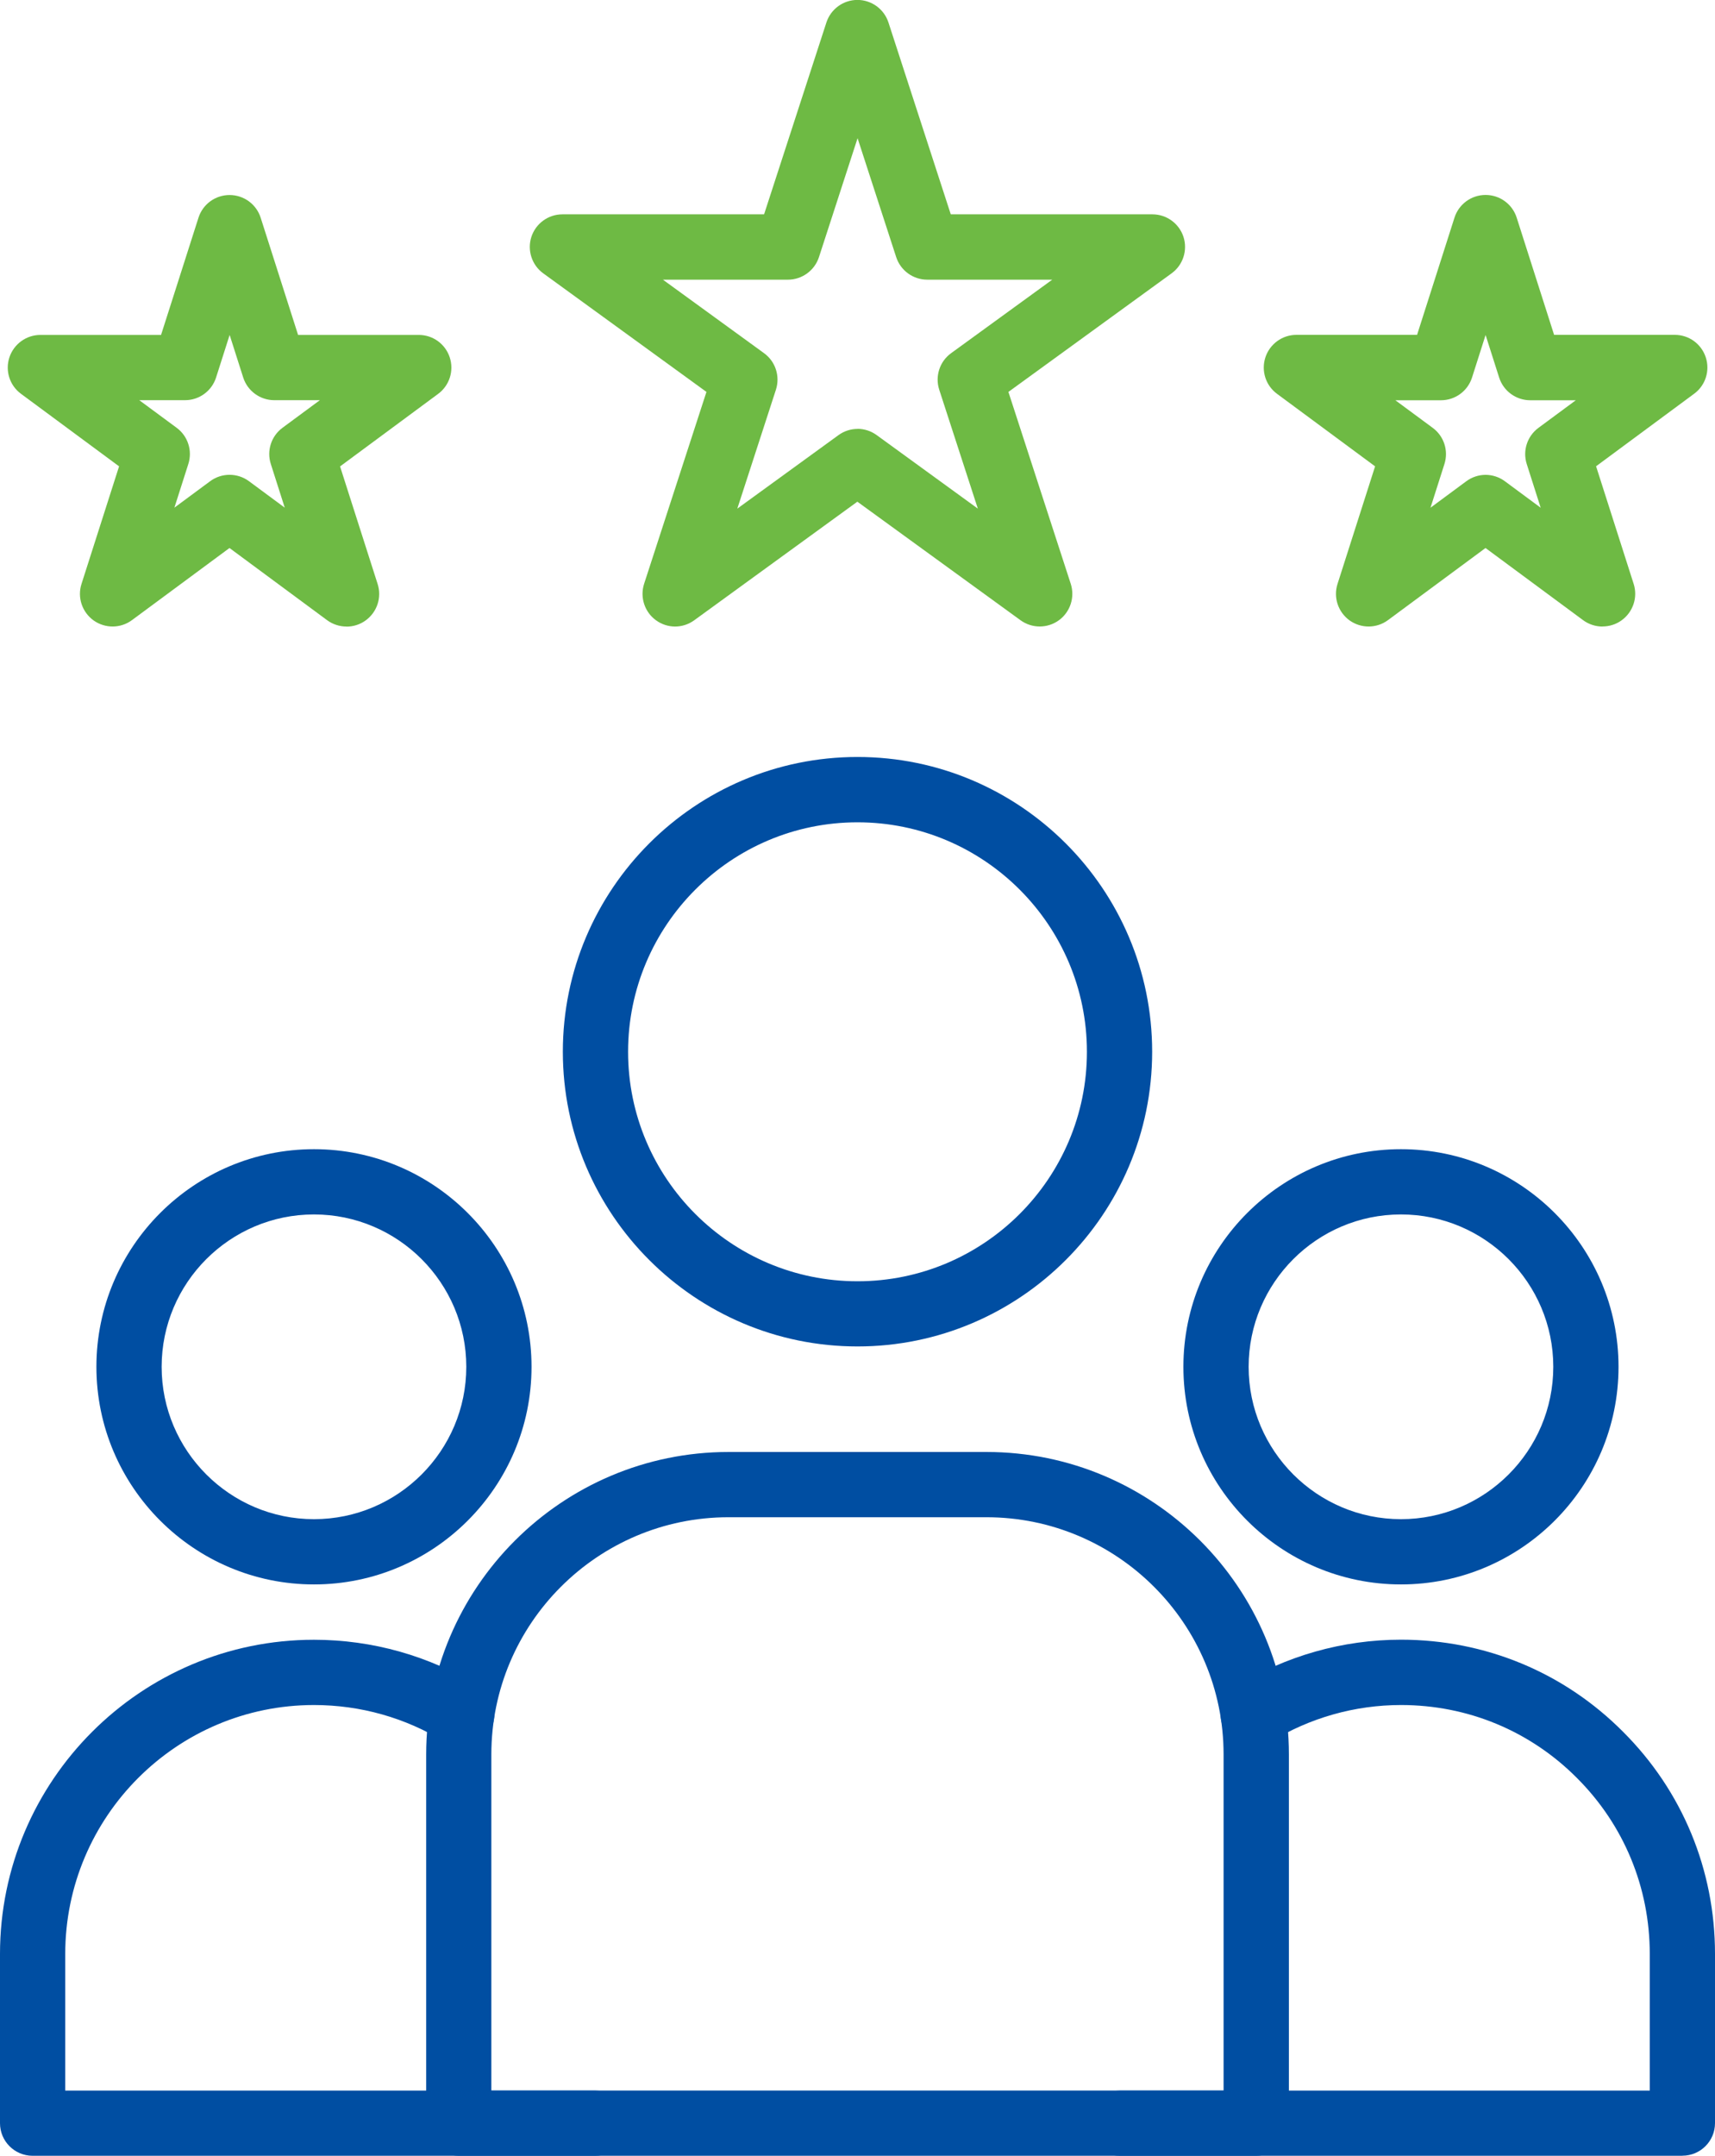
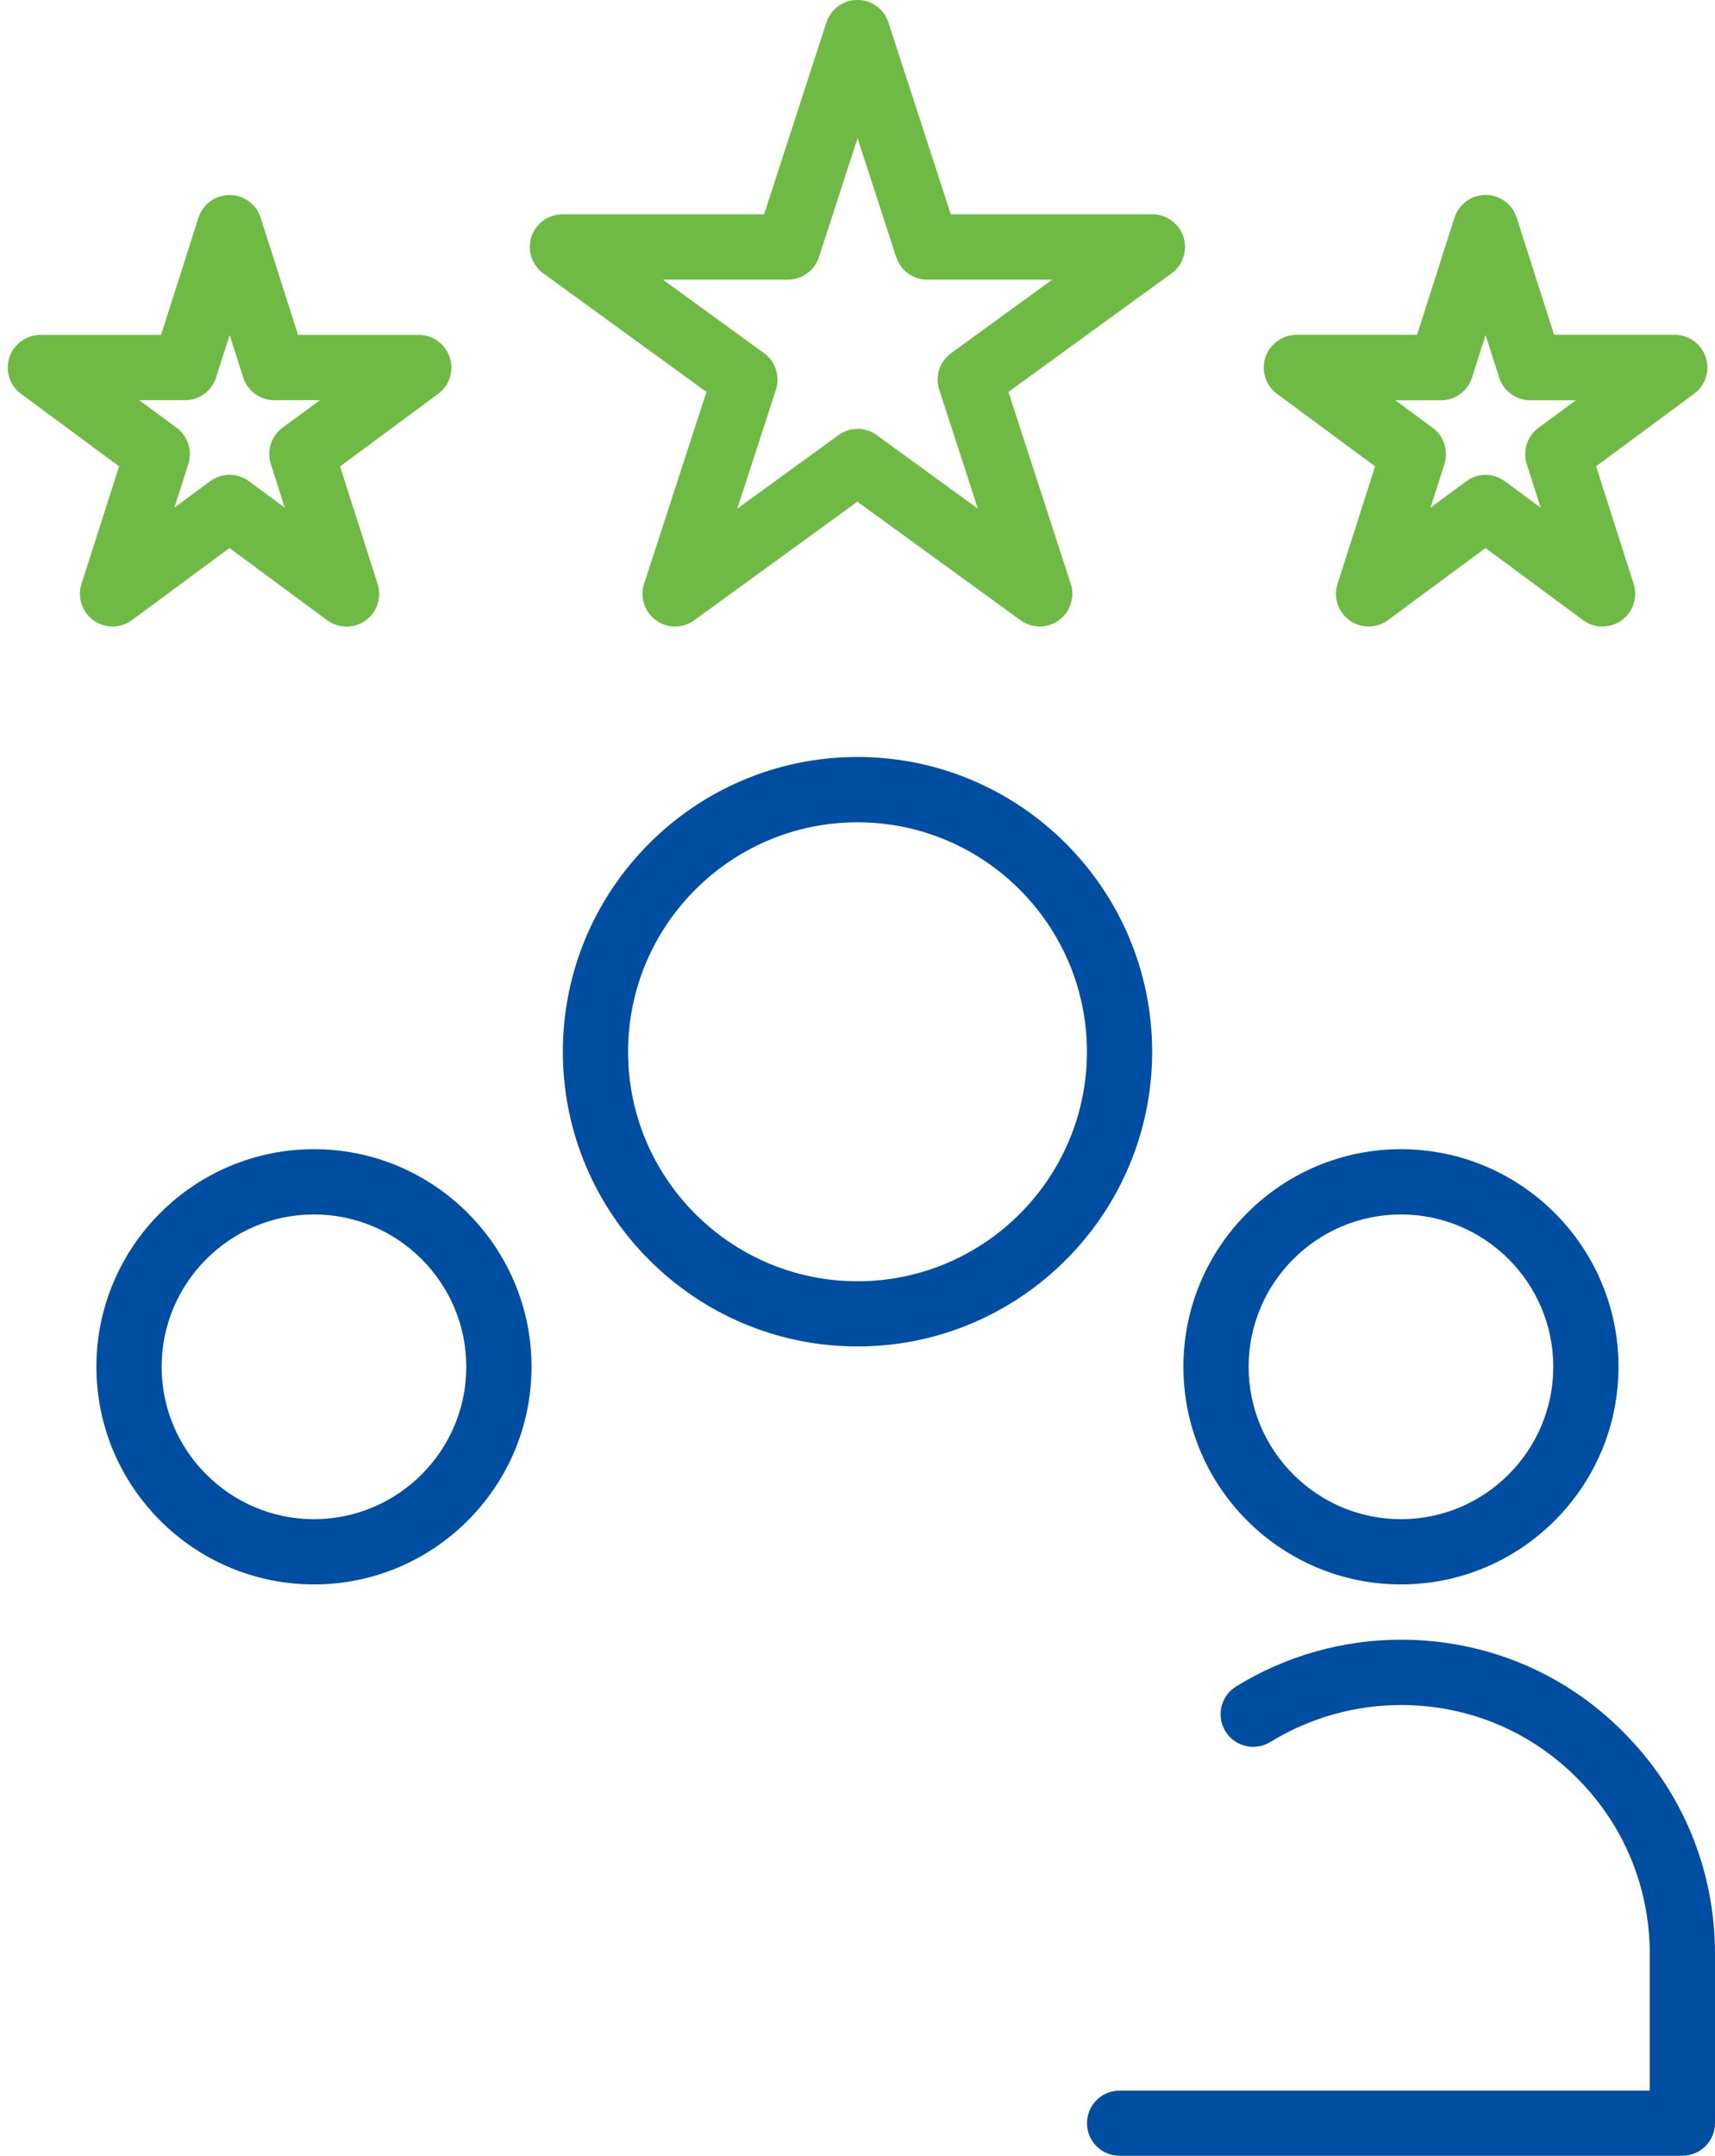
<svg xmlns="http://www.w3.org/2000/svg" id="_レイヤー_2" data-name="レイヤー 2" viewBox="0 0 230.02 289.06">
  <defs>
    <style>
      .cls-1 {
        fill: #004ea2;
      }

      .cls-2 {
        fill: #6eba44;
      }
    </style>
  </defs>
  <g id="Designs">
    <g>
      <g>
        <g>
          <path class="cls-2" d="M46.46,84.01c-.91,0-1.83-.29-2.6-.86l-13.08-9.67-13.08,9.67c-1.53,1.13-3.6,1.14-5.15.04-1.54-1.11-2.2-3.08-1.62-4.89l5.04-15.77-13.16-9.73c-1.52-1.12-2.14-3.09-1.55-4.88.59-1.79,2.27-3.01,4.15-3.01h16.19l5.02-15.72c.58-1.81,2.26-3.04,4.17-3.04s3.59,1.23,4.17,3.04l5.02,15.72h16.19c1.89,0,3.56,1.21,4.15,3.01.59,1.79-.03,3.76-1.55,4.89l-13.16,9.73,5.04,15.77c.58,1.81-.08,3.78-1.62,4.89-.76.55-1.66.82-2.55.82ZM18.68,53.66l5.01,3.7c1.51,1.11,2.14,3.06,1.57,4.85l-1.87,5.86,4.8-3.55c1.54-1.14,3.66-1.14,5.2,0l4.8,3.55-1.87-5.86c-.57-1.79.06-3.73,1.57-4.85l5.01-3.7h-6.11c-1.9,0-3.59-1.23-4.17-3.04l-1.82-5.71-1.82,5.71c-.58,1.81-2.26,3.04-4.17,3.04h-6.11Z" />
          <path class="cls-2" d="M214.92,84.01c-.91,0-1.83-.29-2.6-.86l-13.08-9.67-13.08,9.67c-1.53,1.13-3.6,1.14-5.15.04-1.54-1.11-2.2-3.08-1.62-4.89l5.04-15.77-13.16-9.73c-1.52-1.12-2.14-3.09-1.55-4.89.59-1.79,2.27-3.01,4.15-3.01h16.19l5.02-15.72c.58-1.81,2.26-3.04,4.17-3.04s3.59,1.23,4.17,3.04l5.02,15.72h16.19c1.89,0,3.56,1.21,4.15,3.01.59,1.79-.03,3.76-1.55,4.88l-13.16,9.73,5.04,15.77c.58,1.81-.08,3.78-1.62,4.89-.76.55-1.66.82-2.55.82ZM199.24,63.67c.91,0,1.83.29,2.6.86l4.8,3.55-1.87-5.86c-.57-1.79.06-3.73,1.57-4.85l5.01-3.7h-6.11c-1.9,0-3.59-1.23-4.17-3.04l-1.82-5.71-1.82,5.71c-.58,1.81-2.26,3.04-4.17,3.04h-6.11l5.01,3.7c1.51,1.11,2.14,3.06,1.57,4.85l-1.87,5.86,4.8-3.55c.77-.57,1.69-.86,2.6-.86Z" />
        </g>
        <path class="cls-2" d="M90.55,84.01c-.9,0-1.8-.28-2.57-.84-1.53-1.11-2.17-3.09-1.59-4.89l8.36-25.73-21.89-15.9c-1.53-1.11-2.17-3.09-1.59-4.89.59-1.8,2.27-3.02,4.16-3.02h27.05l8.36-25.73c.59-1.8,2.27-3.02,4.16-3.02s3.57,1.22,4.16,3.02l8.36,25.73h27.05c1.89,0,3.57,1.22,4.16,3.02.58,1.8-.06,3.78-1.59,4.89l-21.89,15.9,8.36,25.73c.58,1.8-.06,3.78-1.59,4.89-1.53,1.11-3.61,1.11-5.14,0l-21.89-15.9-21.88,15.9c-.77.56-1.67.84-2.57.84ZM115.01,57.5c.9,0,1.8.28,2.57.84l13.57,9.86-5.18-15.95c-.58-1.8.06-3.78,1.59-4.89l13.57-9.86h-16.77c-1.89,0-3.57-1.22-4.16-3.02l-5.18-15.95-5.18,15.95c-.59,1.8-2.27,3.02-4.16,3.02h-16.77l13.57,9.86c1.53,1.11,2.17,3.09,1.59,4.89l-5.18,15.95,13.56-9.85c.77-.56,1.67-.84,2.57-.84Z" />
      </g>
      <g>
        <path class="cls-1" d="M115.01,180.54c-21.79,0-39.52-17.73-39.52-39.52s17.73-39.52,39.52-39.52,39.52,17.73,39.52,39.52-17.73,39.52-39.52,39.52ZM115.01,110.26c-16.97,0-30.77,13.8-30.77,30.77s13.8,30.77,30.77,30.77,30.77-13.8,30.77-30.77-13.8-30.77-30.77-30.77Z" />
-         <path class="cls-1" d="M168.49,289.06H61.53c-2.42,0-4.37-1.96-4.37-4.37v-49.44c0-22.37,18.2-40.56,40.56-40.56h34.59c22.37,0,40.56,18.2,40.56,40.56v49.44c0,2.42-1.96,4.37-4.37,4.37ZM65.9,280.31h98.21v-45.06c0-17.54-14.27-31.81-31.81-31.81h-34.59c-17.54,0-31.81,14.27-31.81,31.81v45.06Z" />
        <g>
          <path class="cls-1" d="M187.9,212.45c-16.09,0-29.18-13.09-29.18-29.18s13.09-29.18,29.18-29.18,29.18,13.09,29.18,29.18-13.09,29.18-29.18,29.18ZM187.9,162.84c-11.27,0-20.43,9.17-20.43,20.43s9.17,20.43,20.43,20.43,20.43-9.17,20.43-20.43-9.17-20.43-20.43-20.43Z" />
          <path class="cls-1" d="M225.65,289.06h-75.49c-2.42,0-4.37-1.96-4.37-4.37s1.96-4.37,4.37-4.37h71.11v-18.32c0-8.93-3.47-17.31-9.77-23.6-6.28-6.31-14.65-9.78-23.59-9.78-6.2,0-12.26,1.72-17.53,4.96-2.05,1.26-4.75.63-6.02-1.43-1.27-2.06-.63-4.75,1.43-6.02,6.65-4.1,14.29-6.27,22.12-6.27,11.28,0,21.86,4.38,29.78,12.35,7.95,7.93,12.33,18.51,12.33,29.78v22.69c0,2.42-1.96,4.37-4.37,4.37Z" />
          <g>
            <path class="cls-1" d="M42.11,212.45c-16.09,0-29.18-13.09-29.18-29.18s13.09-29.18,29.18-29.18,29.18,13.09,29.18,29.18-13.09,29.18-29.18,29.18ZM42.11,162.84c-11.27,0-20.43,9.17-20.43,20.43s9.17,20.43,20.43,20.43,20.43-9.17,20.43-20.43-9.17-20.43-20.43-20.43Z" />
-             <path class="cls-1" d="M79.86,289.06H4.37c-2.42,0-4.37-1.96-4.37-4.37v-22.69c0-23.23,18.89-42.13,42.11-42.13,7.84,0,15.49,2.16,22.12,6.25,2.06,1.27,2.69,3.96,1.43,6.02-1.27,2.06-3.97,2.69-6.02,1.43-5.24-3.24-11.3-4.95-17.53-4.95-18.4,0-33.36,14.97-33.36,33.38v18.32h71.11c2.42,0,4.37,1.96,4.37,4.37s-1.96,4.37-4.37,4.37Z" />
          </g>
        </g>
      </g>
    </g>
  </g>
</svg>